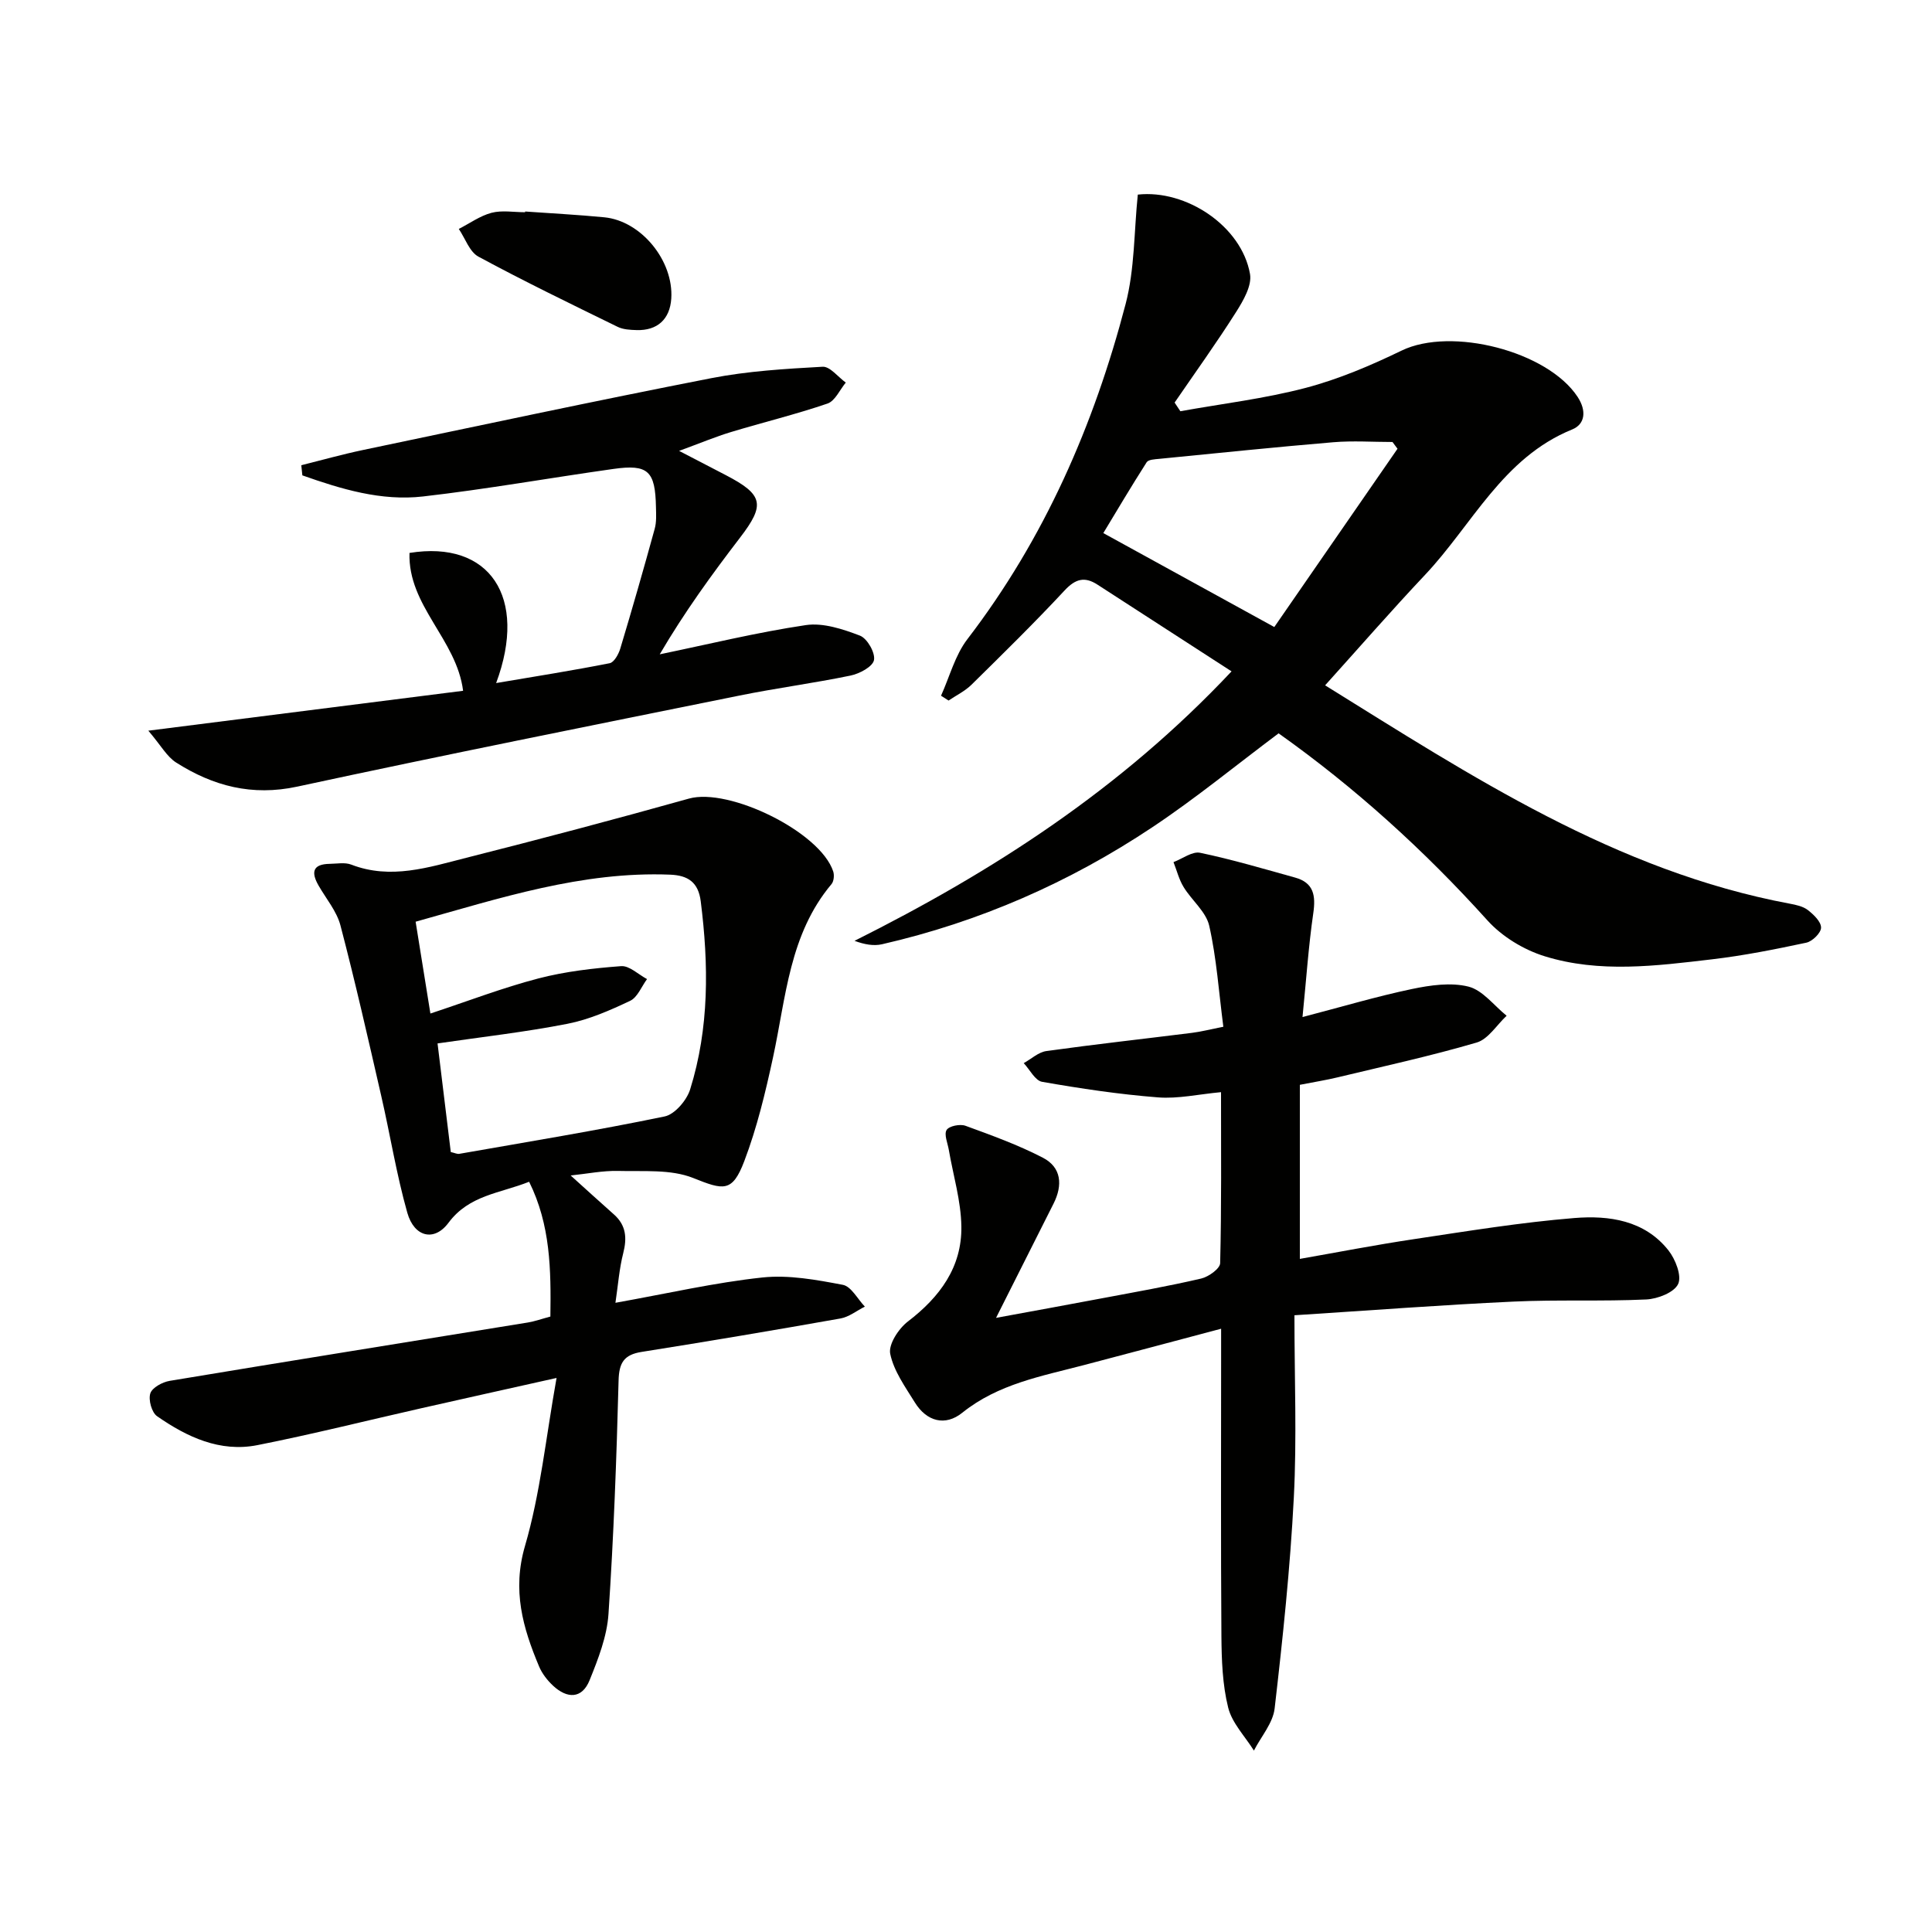
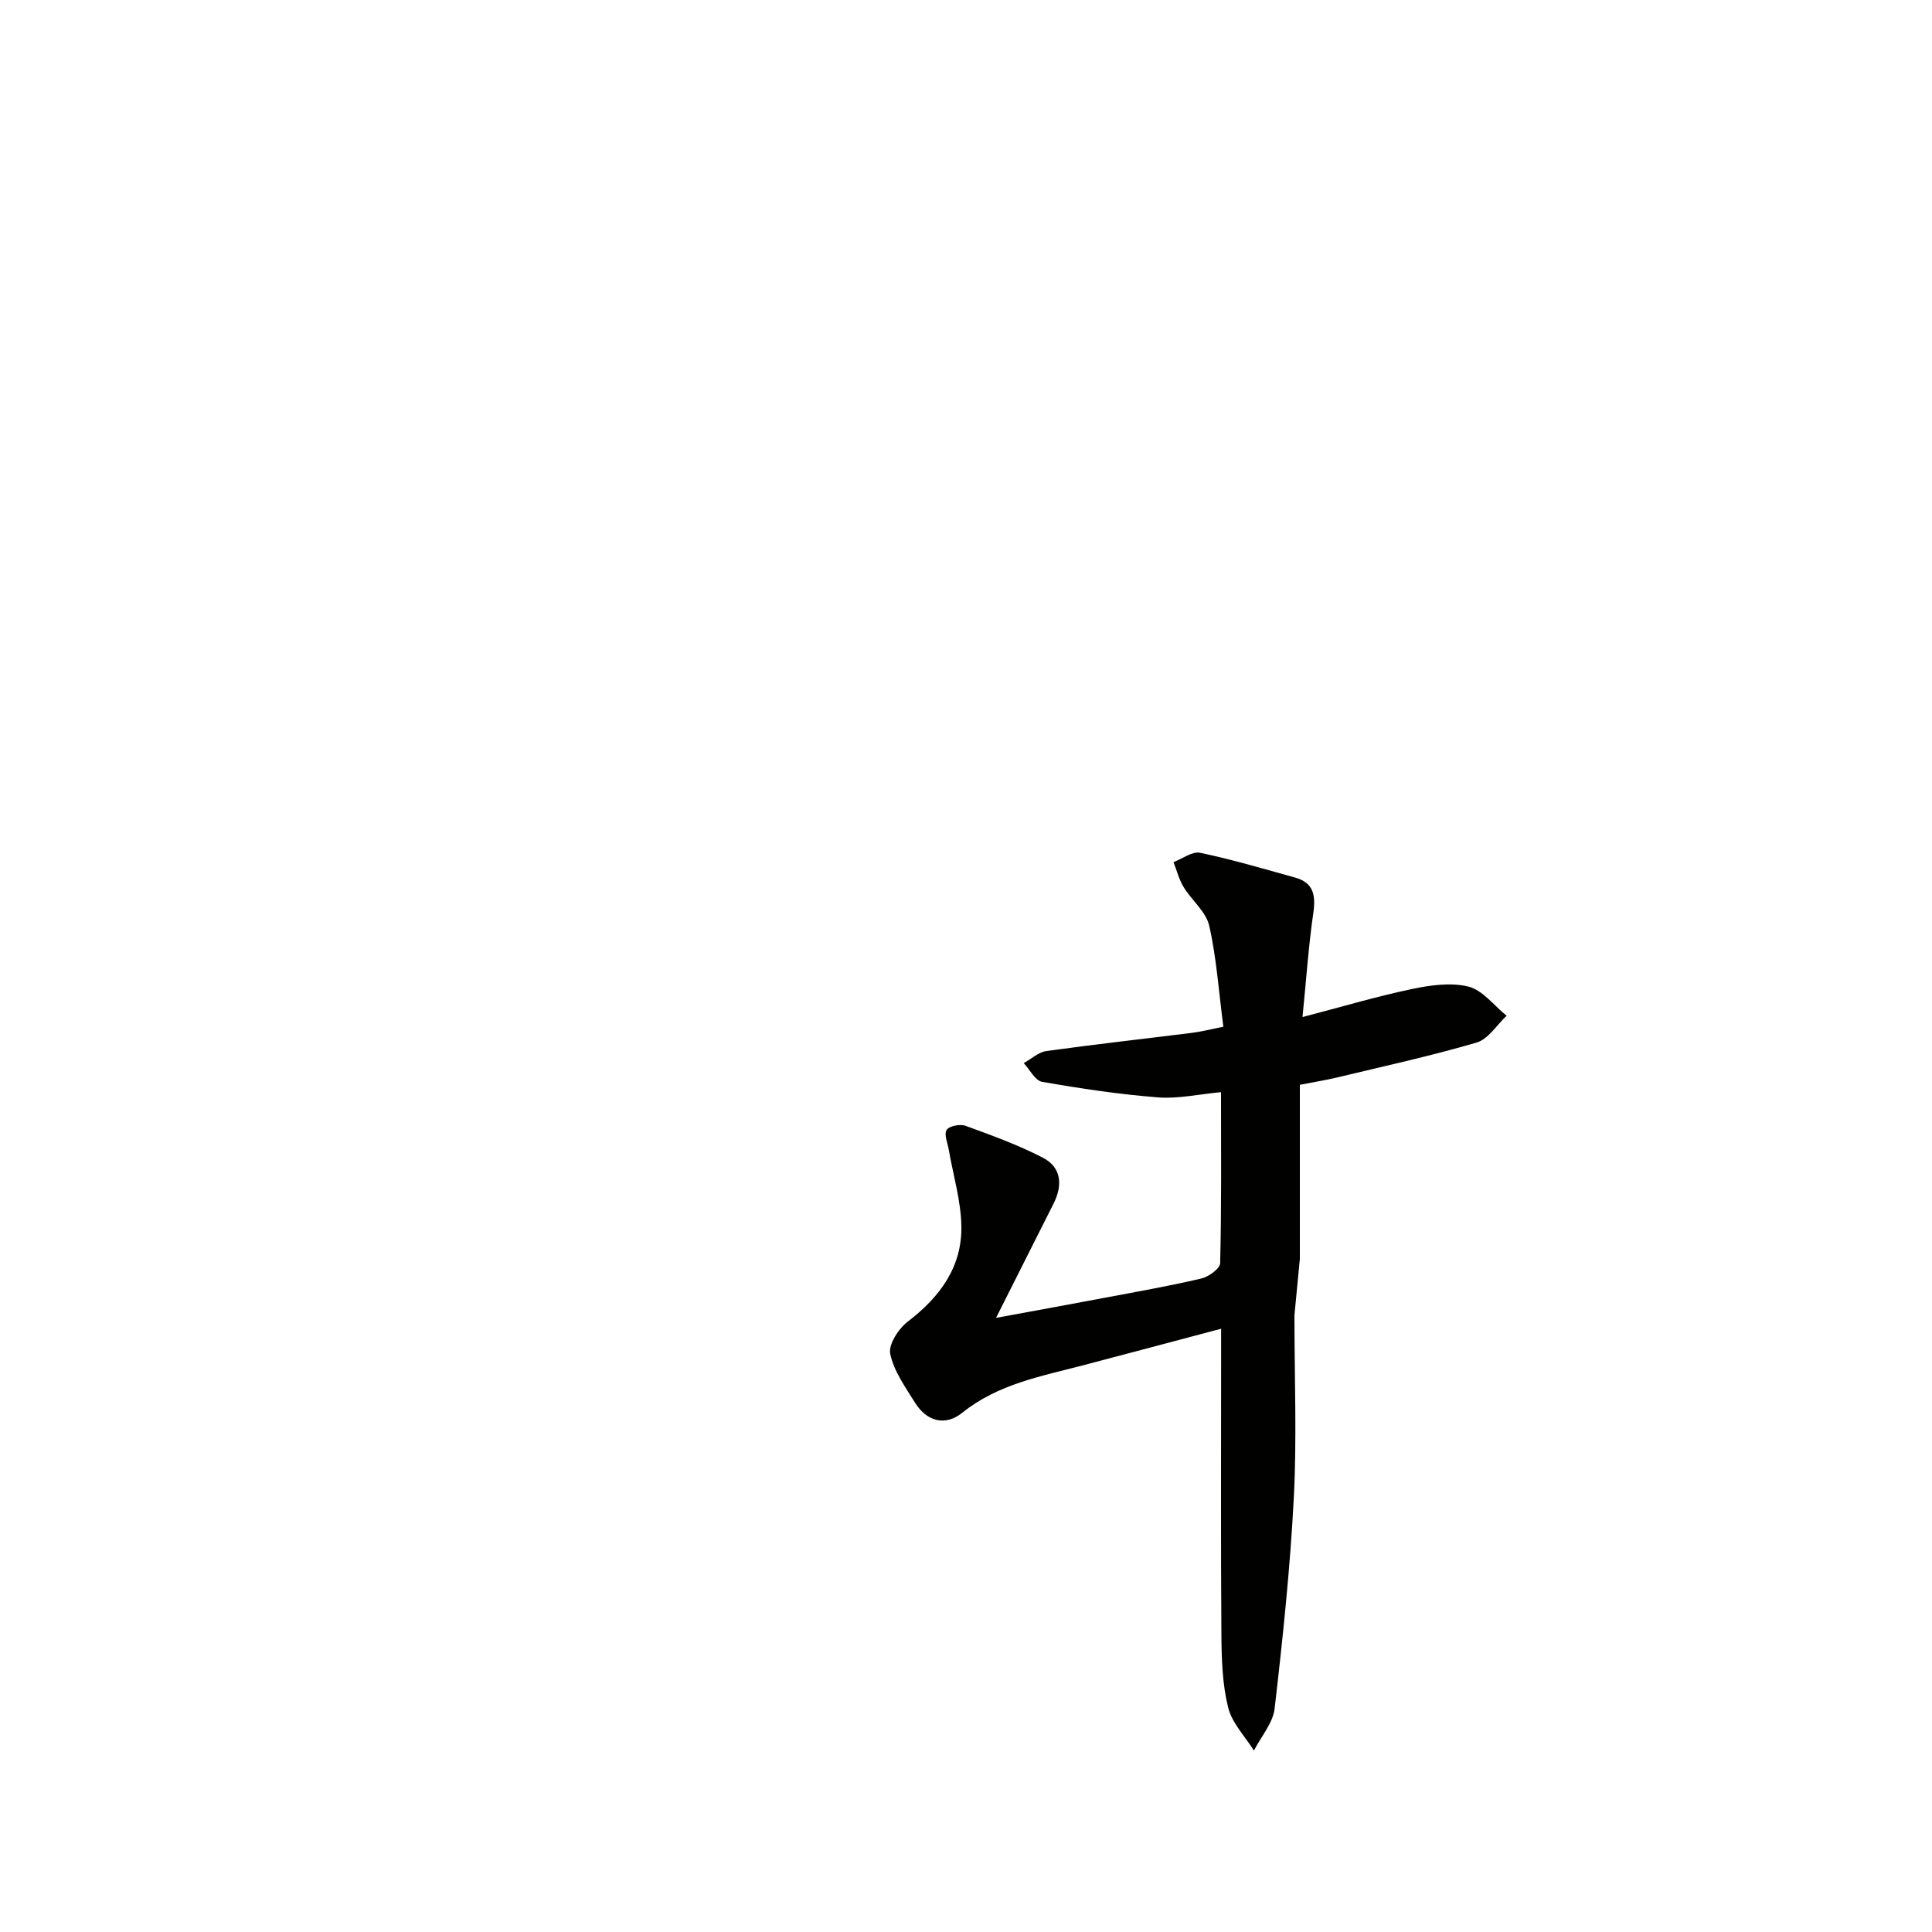
<svg xmlns="http://www.w3.org/2000/svg" enable-background="new 0 0 400 400" viewBox="0 0 400 400">
-   <path d="m254.98 139c-9.72-6.29-18.75-12.14-27.78-17.97-2.63-1.7-4.54-1.2-6.78 1.21-6.23 6.69-12.76 13.1-19.28 19.52-1.35 1.33-3.15 2.2-4.75 3.28-.52-.33-1.04-.67-1.56-1 1.78-3.93 2.9-8.37 5.46-11.71 15.95-20.8 26.19-44.28 32.76-69.4 1.89-7.24 1.73-15.02 2.52-22.64 10.01-1.1 21.48 6.52 23.23 16.43.43 2.4-1.39 5.53-2.88 7.88-4.04 6.38-8.46 12.52-12.73 18.75.4.6.79 1.19 1.19 1.79 8.66-1.56 17.45-2.6 25.93-4.83 6.84-1.8 13.5-4.64 19.89-7.73 10.29-4.97 30.19.12 36.42 9.58 1.91 2.9 1.55 5.67-1.11 6.75-14.41 5.85-20.69 19.75-30.49 30.13-6.95 7.37-13.61 15.02-20.67 22.85 30.27 18.79 60.17 38.46 96.22 45.21 1.29.24 2.74.55 3.73 1.32 1.2.94 2.74 2.4 2.73 3.64 0 1.08-1.79 2.84-3.04 3.11-6.47 1.38-12.99 2.68-19.56 3.45-11.56 1.36-23.28 2.88-34.63-.64-4.33-1.34-8.82-4.07-11.85-7.43-13.11-14.54-27.48-27.55-43.23-38.72-8.84 6.62-17.19 13.48-26.14 19.44-17.15 11.43-35.83 19.62-55.98 24.23-1.72.39-3.61.05-5.68-.71 28.66-14.35 55.1-31.37 78.06-55.79zm34.36-46.09c-.35-.47-.69-.93-1.04-1.4-4.08 0-8.19-.29-12.25.05-12.03 1.01-24.04 2.26-36.05 3.44-.91.09-2.24.14-2.6.71-3.21 5.02-6.24 10.15-8.97 14.66 11.64 6.39 22.95 12.61 35.4 19.45 8.26-11.94 16.89-24.42 25.51-36.91z" fill="#010100" />
-   <path d="m113.95 272.58c.14-9.74.03-18.97-4.4-27.91-6.03 2.41-12.41 2.73-16.7 8.5-2.95 3.97-7.1 2.95-8.52-2.08-2.25-7.95-3.55-16.17-5.41-24.24-2.7-11.77-5.37-23.56-8.43-35.24-.77-2.94-2.95-5.51-4.52-8.24-1.56-2.7-1.32-4.47 2.29-4.52 1.5-.02 3.15-.35 4.47.16 8.18 3.16 16.02.56 23.8-1.41 15.42-3.9 30.79-7.97 46.11-12.26 8.3-2.32 27.19 6.9 29.87 15.09.25.77.13 2.03-.35 2.61-8.74 10.39-9.42 23.43-12.11 35.86-1.57 7.26-3.32 14.57-5.95 21.49-2.5 6.58-4.32 6-10.59 3.5-4.63-1.85-10.29-1.32-15.5-1.46-3.22-.08-6.45.59-9.86.94 3.12 2.82 6.02 5.46 8.95 8.06 2.54 2.25 2.74 4.87 1.93 8.04-.82 3.2-1.06 6.56-1.61 10.26 10.89-1.95 20.59-4.19 30.42-5.24 5.46-.58 11.19.48 16.66 1.52 1.74.33 3.05 2.94 4.56 4.51-1.69.85-3.29 2.15-5.07 2.46-13.7 2.43-27.42 4.74-41.16 6.92-3.65.58-4.67 2.25-4.76 5.95-.42 16.11-1.01 32.23-2.09 48.31-.31 4.65-2.13 9.31-3.91 13.71-1.58 3.91-4.66 3.84-7.56 1.14-1.19-1.11-2.28-2.51-2.9-3.99-3.36-8-5.6-15.74-2.92-24.93 3.18-10.88 4.31-22.35 6.54-34.8-10.38 2.32-19.17 4.27-27.96 6.26-11.33 2.56-22.6 5.4-33.98 7.65-7.74 1.53-14.58-1.68-20.77-5.99-1.11-.77-1.83-3.38-1.4-4.72.38-1.2 2.51-2.35 4.02-2.6 24.7-4.11 49.43-8.06 74.15-12.08 1.44-.24 2.86-.75 4.66-1.23zm-20.62-34.06c.81.18 1.31.44 1.75.37 14.19-2.49 28.42-4.82 42.52-7.74 2.1-.43 4.57-3.33 5.28-5.58 3.98-12.75 3.86-25.82 2.2-38.96-.5-3.98-2.67-5.37-6.31-5.52-18.26-.73-35.27 4.87-52.72 9.74 1.07 6.63 2.05 12.77 3.06 19.01 7.83-2.59 14.98-5.34 22.34-7.26 5.57-1.45 11.39-2.12 17.14-2.55 1.71-.13 3.58 1.73 5.37 2.68-1.14 1.54-1.96 3.76-3.48 4.49-4.15 1.97-8.49 3.88-12.97 4.76-8.75 1.72-17.63 2.71-26.92 4.07.91 7.5 1.83 15.01 2.74 22.49z" fill="#010100" />
-   <path d="m268 272.31c0 13.14.51 25.48-.13 37.77-.75 14.58-2.29 29.13-3.97 43.64-.35 3.03-2.81 5.82-4.29 8.72-1.84-2.95-4.53-5.69-5.33-8.9-1.19-4.77-1.36-9.88-1.4-14.84-.14-19.16-.06-38.32-.06-57.48 0-1.8 0-3.6 0-6.12-9.88 2.62-19.13 5.09-28.38 7.52-8.79 2.31-17.77 3.89-25.22 9.88-3.52 2.83-7.36 1.82-9.81-2.14-1.99-3.22-4.37-6.51-5.1-10.07-.4-1.95 1.74-5.22 3.66-6.69 6.6-5.05 11.19-11.23 11.07-19.65-.07-5.31-1.69-10.59-2.6-15.89-.24-1.4-1.03-3.2-.45-4.12.52-.82 2.78-1.27 3.9-.86 5.43 1.98 10.9 3.96 16.02 6.61 3.88 2.01 4.13 5.7 2.22 9.5-3.78 7.5-7.56 15.01-11.91 23.66 8.17-1.51 15.08-2.75 21.97-4.06 6.85-1.29 13.72-2.5 20.5-4.08 1.54-.36 3.91-2.06 3.93-3.19.29-11.63.18-23.26.18-35.4-4.65.43-8.91 1.41-13.07 1.08-8.03-.63-16.03-1.83-23.97-3.22-1.45-.25-2.55-2.53-3.81-3.87 1.56-.86 3.04-2.27 4.69-2.5 10.03-1.4 20.1-2.51 30.15-3.77 1.93-.24 3.83-.74 6.49-1.26-.94-7.21-1.4-14.18-2.92-20.9-.66-2.93-3.64-5.28-5.32-8.05-.95-1.56-1.4-3.42-2.08-5.14 1.85-.69 3.88-2.27 5.51-1.93 6.62 1.38 13.13 3.32 19.66 5.13 3.88 1.07 4.3 3.73 3.77 7.39-.99 6.82-1.45 13.73-2.23 21.49 8.21-2.14 15.35-4.27 22.63-5.8 3.82-.8 8.09-1.42 11.74-.5 2.95.75 5.28 3.93 7.89 6.03-2.05 1.91-3.81 4.85-6.21 5.55-9.52 2.79-19.24 4.91-28.9 7.23-2.25.54-4.54.9-7.7 1.52v36.04c7.59-1.33 15.65-2.9 23.77-4.11 11-1.65 22-3.45 33.07-4.35 7.15-.58 14.52.45 19.46 6.68 1.46 1.84 2.81 5.29 2.02 6.98-.82 1.76-4.25 3.09-6.6 3.2-9.14.43-18.32.01-27.47.44-14.88.69-29.76 1.83-45.37 2.83z" fill="#010100" />
-   <path d="m30.71 151.28c22.81-2.89 44.08-5.59 65.17-8.26-1.35-10.66-11.44-17.57-11.1-28.54 16.57-2.69 24.57 9.12 17.94 26.94 8.15-1.38 15.86-2.6 23.51-4.11.91-.18 1.84-1.86 2.19-3.02 2.48-8.24 4.85-16.51 7.13-24.81.39-1.41.29-2.98.26-4.47-.14-7.51-1.62-8.94-8.82-7.92-13.15 1.85-26.23 4.19-39.42 5.7-8.66.99-16.93-1.53-24.97-4.37-.07-.7-.15-1.4-.22-2.1 4.25-1.06 8.47-2.25 12.76-3.15 24.02-5.03 48.02-10.17 72.1-14.87 7.57-1.48 15.36-1.94 23.08-2.37 1.53-.08 3.19 2.13 4.79 3.28-1.24 1.49-2.21 3.8-3.78 4.34-6.58 2.25-13.35 3.89-20.02 5.91-3.14.95-6.18 2.23-10.71 3.89 4 2.08 6.82 3.54 9.63 5 7.83 4.07 8.23 6.13 2.99 12.96-5.85 7.63-11.5 15.41-16.63 24.16 10.07-2.08 20.09-4.54 30.25-6.05 3.58-.53 7.67.83 11.2 2.18 1.51.58 3.2 3.54 2.91 5.06-.26 1.37-3 2.83-4.86 3.21-7.63 1.58-15.37 2.59-23 4.14-30.54 6.18-61.09 12.28-91.54 18.85-9.37 2.02-17.43-.12-25.09-4.99-1.91-1.21-3.12-3.51-5.75-6.59z" fill="#010100" />
-   <path d="m108.73 43.79c5.46.39 10.94.67 16.39 1.2 7.65.75 14.37 9.01 13.86 16.83-.28 4.26-2.87 6.66-7.2 6.52-1.31-.04-2.76-.11-3.9-.67-9.67-4.73-19.36-9.42-28.82-14.53-1.85-1-2.74-3.78-4.07-5.74 2.25-1.15 4.39-2.71 6.77-3.34 2.18-.57 4.63-.12 6.96-.12 0-.04 0-.1.01-.15z" fill="#010100" />
+   <path d="m268 272.31c0 13.14.51 25.48-.13 37.77-.75 14.58-2.29 29.13-3.97 43.64-.35 3.03-2.81 5.82-4.29 8.72-1.84-2.95-4.53-5.69-5.33-8.9-1.19-4.77-1.36-9.88-1.4-14.84-.14-19.16-.06-38.32-.06-57.48 0-1.8 0-3.6 0-6.12-9.88 2.62-19.13 5.09-28.38 7.52-8.79 2.31-17.77 3.89-25.22 9.88-3.52 2.83-7.36 1.82-9.81-2.14-1.99-3.22-4.37-6.51-5.1-10.07-.4-1.95 1.74-5.22 3.66-6.69 6.6-5.05 11.19-11.23 11.07-19.65-.07-5.31-1.69-10.59-2.6-15.89-.24-1.4-1.03-3.2-.45-4.12.52-.82 2.78-1.27 3.9-.86 5.43 1.98 10.9 3.96 16.02 6.61 3.88 2.01 4.13 5.7 2.22 9.5-3.78 7.5-7.56 15.01-11.91 23.66 8.17-1.51 15.08-2.75 21.97-4.06 6.85-1.29 13.72-2.5 20.5-4.08 1.54-.36 3.91-2.06 3.93-3.19.29-11.63.18-23.26.18-35.4-4.65.43-8.91 1.41-13.07 1.08-8.03-.63-16.03-1.83-23.97-3.22-1.45-.25-2.55-2.53-3.81-3.87 1.56-.86 3.04-2.27 4.69-2.5 10.03-1.4 20.1-2.51 30.15-3.77 1.93-.24 3.83-.74 6.49-1.26-.94-7.21-1.4-14.18-2.92-20.9-.66-2.93-3.64-5.28-5.32-8.05-.95-1.56-1.4-3.42-2.08-5.14 1.85-.69 3.88-2.27 5.51-1.93 6.62 1.38 13.13 3.32 19.66 5.13 3.88 1.07 4.3 3.73 3.77 7.39-.99 6.82-1.45 13.73-2.23 21.49 8.21-2.14 15.35-4.27 22.63-5.8 3.82-.8 8.09-1.42 11.74-.5 2.95.75 5.28 3.93 7.89 6.03-2.05 1.91-3.81 4.85-6.21 5.55-9.52 2.79-19.24 4.91-28.9 7.23-2.25.54-4.54.9-7.7 1.52v36.04z" fill="#010100" />
</svg>